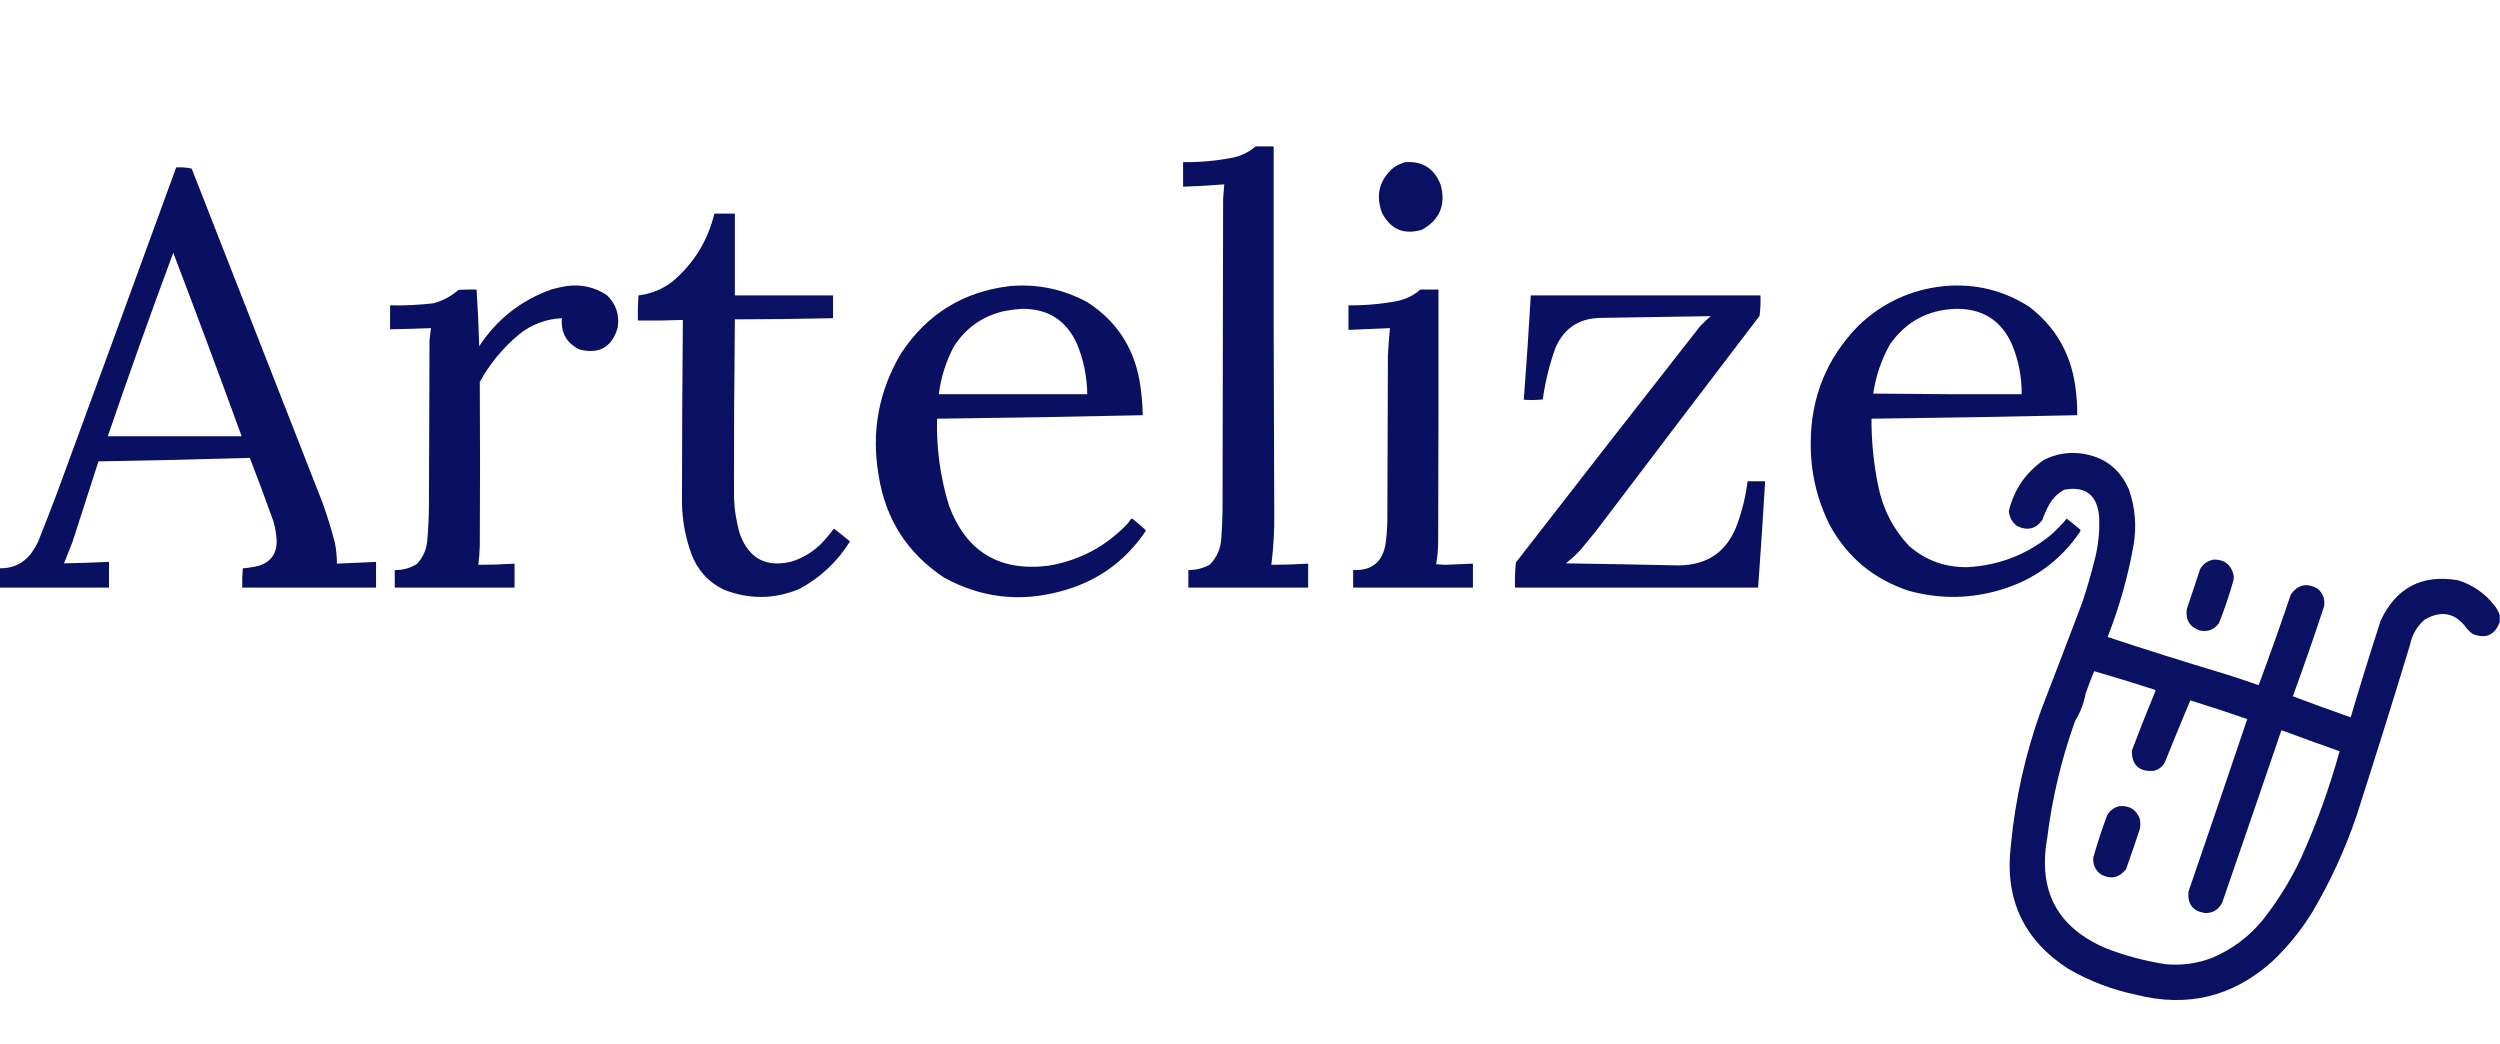
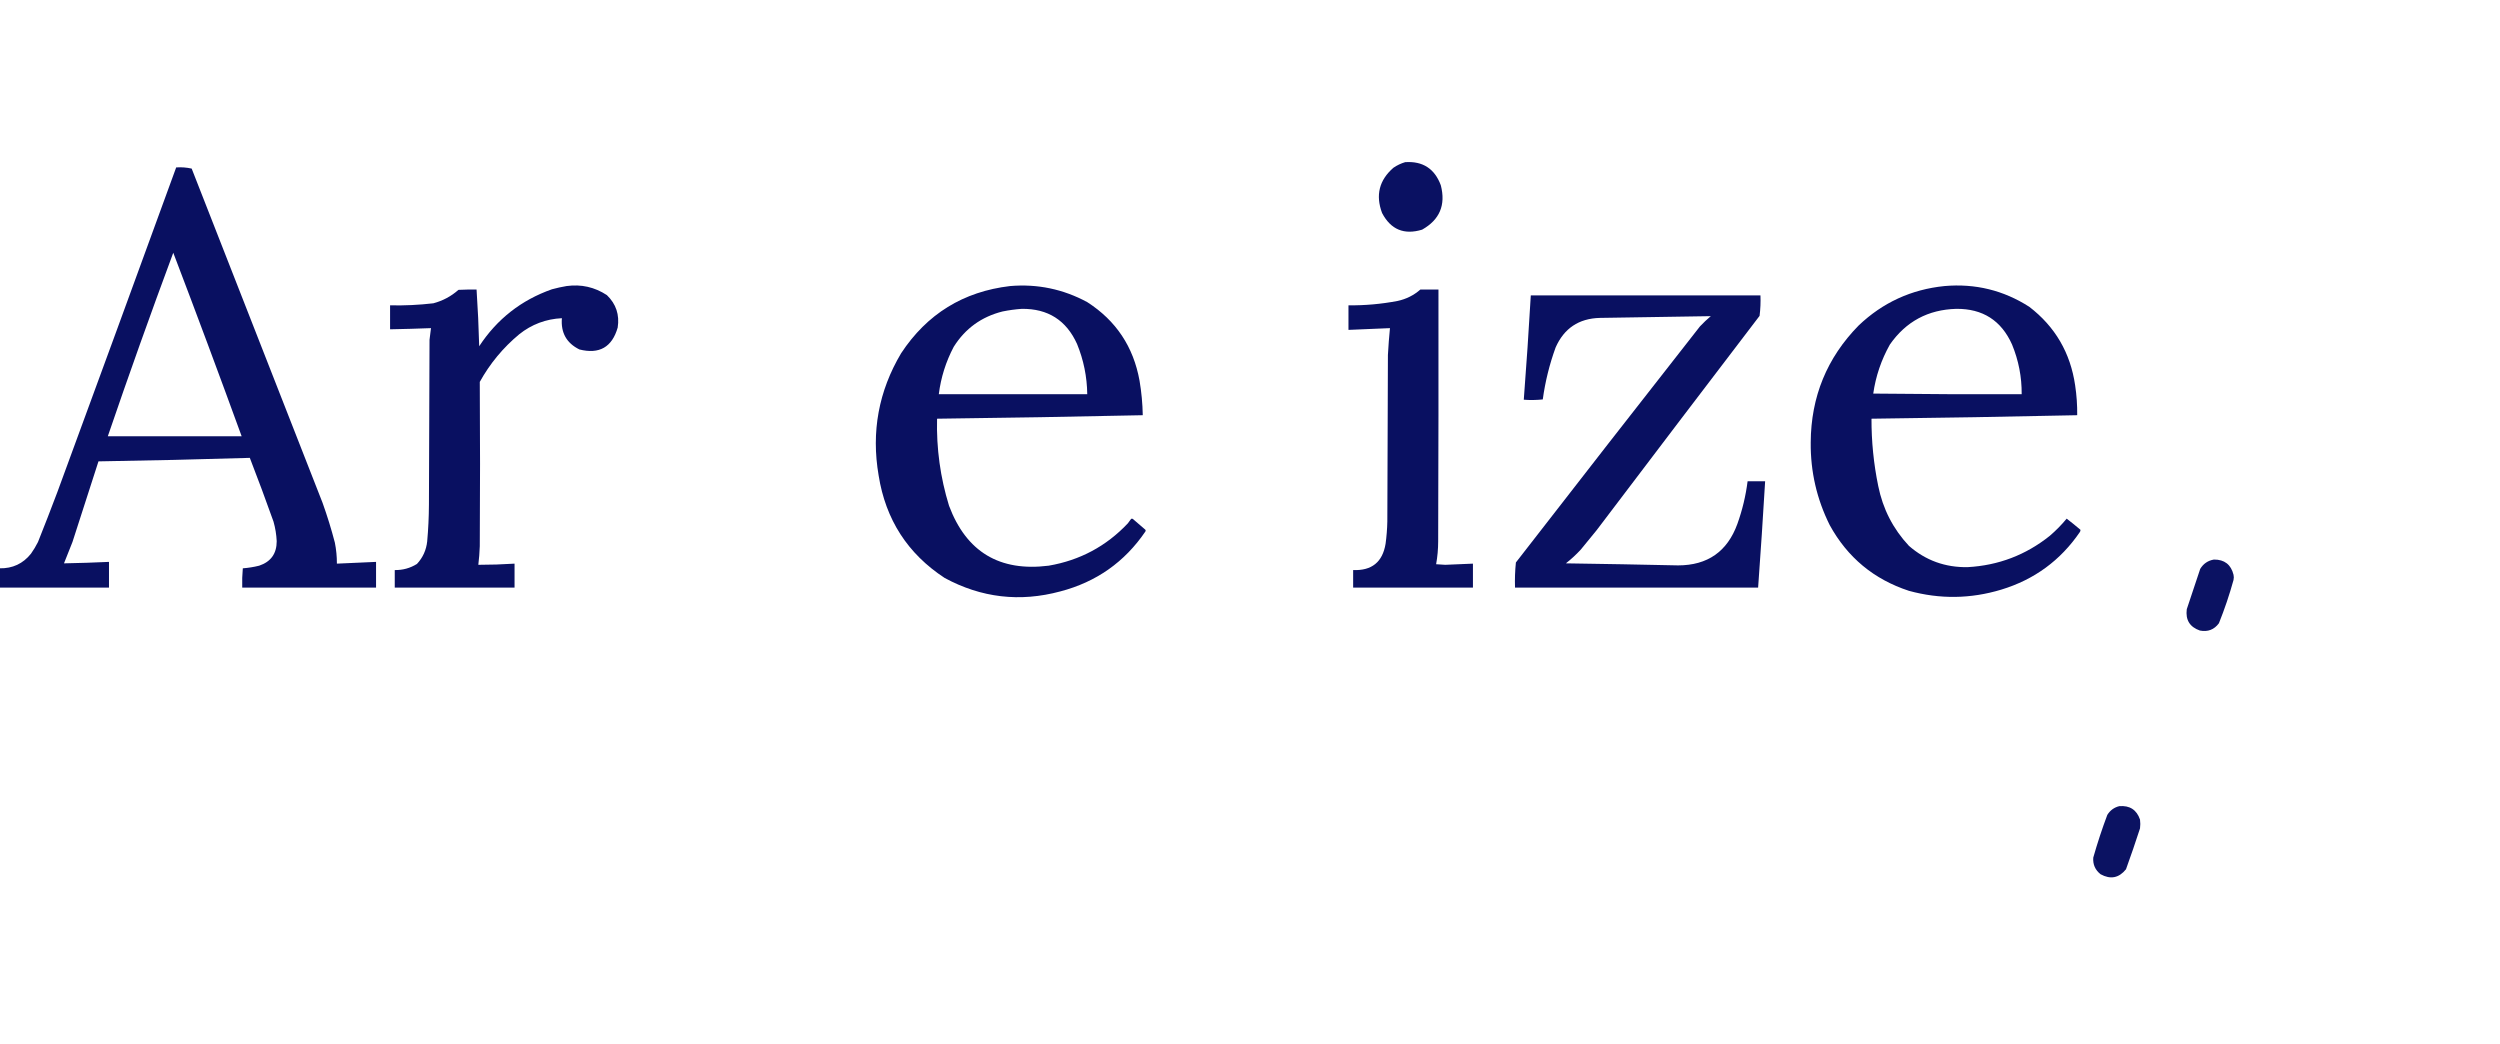
<svg xmlns="http://www.w3.org/2000/svg" version="1.1" width="4278px" height="1786px" style="shape-rendering:geometricPrecision; text-rendering:geometricPrecision; image-rendering:optimizeQuality; fill-rule:evenodd; clip-rule:evenodd">
  <g>
-     <path style="opacity:0.992" fill="#080f60" d="M 2148.5,250.5 C 2158.83,250.5 2169.17,250.5 2179.5,250.5C 2179.2,460.169 2179.53,669.835 2180.5,879.5C 2180.85,908.637 2179.19,937.637 2175.5,966.5C 2196.52,966.457 2217.52,965.79 2238.5,964.5C 2238.5,978.167 2238.5,991.833 2238.5,1005.5C 2170.17,1005.5 2101.83,1005.5 2033.5,1005.5C 2033.5,995.5 2033.5,985.5 2033.5,975.5C 2046.72,975.56 2059.05,972.393 2070.5,966C 2082.82,953.052 2089.32,937.552 2090,919.5C 2090.99,904.849 2091.65,890.182 2092,875.5C 2092.33,696.833 2092.67,518.167 2093,339.5C 2093.68,331.419 2094.34,323.419 2095,315.5C 2071.59,317.403 2048.09,318.736 2024.5,319.5C 2024.5,305.5 2024.5,291.5 2024.5,277.5C 2052.76,277.775 2080.76,275.275 2108.5,270C 2123.65,266.921 2136.99,260.421 2148.5,250.5 Z" />
-   </g>
+     </g>
  <g>
    <path style="opacity:0.986" fill="#080f60" d="M 2404.5,277.5 C 2434.63,275.448 2454.96,288.615 2465.5,317C 2474.28,350.702 2463.61,376.036 2433.5,393C 2402.74,402.363 2379.9,392.863 2365,364.5C 2353.59,333.982 2360.09,308.149 2384.5,287C 2390.74,282.763 2397.41,279.596 2404.5,277.5 Z" />
  </g>
  <g>
    <path style="opacity:0.99" fill="#080f60" d="M -0.5,1005.5 C -0.5,994.5 -0.5,983.5 -0.5,972.5C 21.559,972.884 39.392,964.55 53,947.5C 57.503,941.165 61.503,934.498 65,927.5C 76.277,899.278 87.277,870.945 98,842.5C 166.132,657.244 233.965,471.91 301.5,286.5C 310.601,285.88 319.434,286.546 328,288.5C 402.667,479.167 477.333,669.833 552,860.5C 560.006,882.853 567.006,905.519 573,928.5C 575.376,940.384 576.543,952.384 576.5,964.5C 598.835,963.539 621.168,962.539 643.5,961.5C 643.5,976.167 643.5,990.833 643.5,1005.5C 567.167,1005.5 490.833,1005.5 414.5,1005.5C 414.168,994.48 414.501,983.48 415.5,972.5C 424.942,971.794 434.275,970.294 443.5,968C 463.525,961.289 473.525,947.289 473.5,926C 472.959,914.626 471.125,903.46 468,892.5C 454.989,855.964 441.489,819.631 427.5,783.5C 341.215,786.119 254.881,788.119 168.5,789.5C 153.774,835.512 138.941,881.512 124,927.5C 119.296,939.738 114.463,951.905 109.5,964C 135.169,963.535 160.836,962.702 186.5,961.5C 186.5,976.167 186.5,990.833 186.5,1005.5C 124.167,1005.5 61.833,1005.5 -0.5,1005.5 Z M 296.5,432.5 C 336.236,536.686 375.236,641.353 413.5,746.5C 337.167,746.5 260.833,746.5 184.5,746.5C 220.454,641.302 257.787,536.635 296.5,432.5 Z" />
  </g>
  <g>
-     <path style="opacity:0.988" fill="#080f60" d="M 1222.5,365.5 C 1234.17,365.5 1245.83,365.5 1257.5,365.5C 1257.5,412.167 1257.5,458.833 1257.5,505.5C 1313.5,505.5 1369.5,505.5 1425.5,505.5C 1425.5,518.5 1425.5,531.5 1425.5,544.5C 1369.52,545.738 1313.52,546.405 1257.5,546.5C 1256.36,647.831 1255.86,749.164 1256,850.5C 1256.64,871.944 1259.97,892.944 1266,913.5C 1281.21,955.689 1310.71,971.523 1354.5,961C 1372.67,955.254 1388.67,945.92 1402.5,933C 1411.44,924.069 1419.61,914.569 1427,904.5C 1436.3,911.63 1445.47,918.963 1454.5,926.5C 1432.73,961.439 1403.73,988.606 1367.5,1008C 1324.68,1025.62 1281.68,1025.95 1238.5,1009C 1211.86,995.908 1193.36,975.408 1183,947.5C 1172.93,919.744 1167.6,891.078 1167,861.5C 1167.04,756.833 1167.54,652.166 1168.5,547.5C 1142.86,548.463 1117.19,548.796 1091.5,548.5C 1091.17,534.151 1091.5,519.818 1092.5,505.5C 1114.01,502.908 1133.34,495.075 1150.5,482C 1187.05,451.091 1211.05,412.257 1222.5,365.5 Z" />
-   </g>
+     </g>
  <g>
    <path style="opacity:0.992" fill="#080f60" d="M 969.5,489.5 C 994.549,486.074 1017.55,491.24 1038.5,505C 1054.23,520.181 1060.39,538.681 1057,560.5C 1047.39,594.063 1025.55,606.563 991.5,598C 969.484,587.153 959.484,569.32 961.5,544.5C 934.153,545.847 909.82,555.014 888.5,572C 860.838,594.986 838.338,622.153 821,653.5C 821.613,747.159 821.613,840.825 821,934.5C 820.646,945.213 819.812,955.879 818.5,966.5C 839.191,966.498 859.857,965.832 880.5,964.5C 880.5,978.167 880.5,991.833 880.5,1005.5C 812.167,1005.5 743.833,1005.5 675.5,1005.5C 675.5,995.5 675.5,985.5 675.5,975.5C 689.244,975.721 701.91,972.221 713.5,965C 723.561,954.174 729.395,941.341 731,926.5C 732.894,905.547 733.894,884.547 734,863.5C 734.333,769.5 734.667,675.5 735,581.5C 735.882,574.83 736.715,568.164 737.5,561.5C 714.174,562.406 690.841,563.073 667.5,563.5C 667.5,549.833 667.5,536.167 667.5,522.5C 692.255,523.033 716.922,521.866 741.5,519C 757.689,514.74 772.022,507.073 784.5,496C 794.828,495.5 805.161,495.334 815.5,495.5C 817.665,527.796 819.165,560.13 820,592.5C 850.492,545.997 891.992,513.497 944.5,495C 952.877,492.722 961.21,490.889 969.5,489.5 Z" />
  </g>
  <g>
    <path style="opacity:0.989" fill="#080f60" d="M 1728.5,489.5 C 1775.28,485.556 1819.28,494.723 1860.5,517C 1909.73,548.625 1939.56,593.458 1950,651.5C 1953.31,671.03 1955.14,690.697 1955.5,710.5C 1838.19,713.074 1720.86,715.074 1603.5,716.5C 1602.23,767.312 1609.06,816.979 1624,865.5C 1653.64,944.414 1710.48,978.58 1794.5,968C 1847.92,958.835 1893.09,934.669 1930,895.5C 1931.83,893 1933.67,890.5 1935.5,888C 1936.5,887.333 1937.5,887.333 1938.5,888C 1945.57,894.285 1952.74,900.452 1960,906.5C 1960.67,907.5 1960.67,908.5 1960,909.5C 1924.49,961.706 1875.99,995.873 1814.5,1012C 1745.32,1030.68 1679.32,1023.02 1616.5,989C 1553.11,947.47 1515.45,888.97 1503.5,813.5C 1490.7,738.929 1503.54,669.263 1542,604.5C 1586.28,537.27 1648.45,498.936 1728.5,489.5 Z M 1748.5,528.5 C 1793.12,527.975 1824.62,547.975 1843,588.5C 1854.28,616.043 1860.11,644.71 1860.5,674.5C 1775.83,674.5 1691.17,674.5 1606.5,674.5C 1610.07,645.947 1618.57,618.947 1632,593.5C 1651.62,562.243 1679.45,542.076 1715.5,533C 1726.55,530.746 1737.55,529.246 1748.5,528.5 Z" />
  </g>
  <g>
    <path style="opacity:0.989" fill="#080f60" d="M 3327.5,489.5 C 3380.03,484.883 3428.36,496.716 3472.5,525C 3516.74,558.945 3542.91,603.779 3551,659.5C 3553.55,676.406 3554.71,693.406 3554.5,710.5C 3437.19,713.076 3319.86,715.076 3202.5,716.5C 3202.37,755.234 3206.21,793.567 3214,831.5C 3221.89,870.794 3239.39,904.96 3266.5,934C 3295.12,958.989 3328.62,971.156 3367,970.5C 3419.65,967.575 3466.49,949.742 3507.5,917C 3518.04,907.956 3527.71,898.123 3536.5,887.5C 3544.48,893.644 3552.31,899.977 3560,906.5C 3560.32,907.908 3559.98,909.241 3559,910.5C 3525.88,959.011 3481.04,991.844 3424.5,1009C 3372.01,1024.87 3319.34,1025.54 3266.5,1011C 3206.5,991.329 3161.33,953.829 3131,898.5C 3108.83,854.003 3098,806.836 3098.5,757C 3098.94,678.949 3126.27,612.282 3180.5,557C 3221.72,517.724 3270.72,495.224 3327.5,489.5 Z M 3347.5,528.5 C 3392.75,528.031 3424.58,548.365 3443,589.5C 3454.21,616.724 3459.71,645.058 3459.5,674.5C 3374.83,674.833 3290.16,674.5 3205.5,673.5C 3209.78,643.685 3219.28,615.685 3234,589.5C 3261.48,550.174 3299.31,529.841 3347.5,528.5 Z" />
  </g>
  <g>
    <path style="opacity:0.989" fill="#080f60" d="M 2430.5,495.5 C 2440.83,495.5 2451.17,495.5 2461.5,495.5C 2461.67,639.167 2461.5,782.834 2461,926.5C 2460.98,939.629 2459.81,952.629 2457.5,965.5C 2462.67,965.833 2467.83,966.167 2473,966.5C 2488.84,965.812 2504.67,965.146 2520.5,964.5C 2520.5,978.167 2520.5,991.833 2520.5,1005.5C 2452.17,1005.5 2383.83,1005.5 2315.5,1005.5C 2315.5,995.5 2315.5,985.5 2315.5,975.5C 2347.39,976.765 2365.89,961.765 2371,930.5C 2372.73,917.893 2373.73,905.227 2374,892.5C 2374.33,797.5 2374.67,702.5 2375,607.5C 2375.84,592.135 2377,576.802 2378.5,561.5C 2354.83,562.463 2331.16,563.463 2307.5,564.5C 2307.5,550.5 2307.5,536.5 2307.5,522.5C 2335.76,522.775 2363.76,520.275 2391.5,515C 2406.34,511.8 2419.34,505.3 2430.5,495.5 Z" />
  </g>
  <g>
    <path style="opacity:0.989" fill="#080f60" d="M 2619.5,505.5 C 2750.5,505.5 2881.5,505.5 3012.5,505.5C 3012.96,517.268 3012.46,528.935 3011,540.5C 2917.76,662.654 2824.76,784.987 2732,907.5C 2723,918.5 2714,929.5 2705,940.5C 2697.1,949.069 2688.6,956.903 2679.5,964C 2743.51,964.926 2807.51,966.092 2871.5,967.5C 2922.03,967.441 2955.86,943.775 2973,896.5C 2981.51,872.796 2987.34,848.462 2990.5,823.5C 3000.5,823.5 3010.5,823.5 3020.5,823.5C 3016.9,884.207 3012.9,944.873 3008.5,1005.5C 2869.83,1005.5 2731.17,1005.5 2592.5,1005.5C 2592.03,991.069 2592.53,976.736 2594,962.5C 2698.62,827.547 2803.62,692.88 2909,558.5C 2914.86,552.301 2921.03,546.468 2927.5,541C 2864.25,541.988 2800.91,542.988 2737.5,544C 2701.64,545.003 2676.47,561.836 2662,594.5C 2651.5,623.351 2644.16,653.017 2640,683.5C 2629.24,684.653 2618.41,684.82 2607.5,684C 2612.05,624.59 2616.05,565.09 2619.5,505.5 Z" />
  </g>
  <g>
-     <path style="opacity:0.987" fill="#080f60" d="M 4277.5,1052.5 C 4277.5,1056.5 4277.5,1060.5 4277.5,1064.5C 4269.18,1086.82 4253.85,1093.66 4231.5,1085C 4228.04,1082.54 4224.87,1079.7 4222,1076.5C 4202.78,1048.99 4178.62,1043.49 4149.5,1060C 4136,1071.49 4127.5,1085.99 4124,1103.5C 4094.47,1200.74 4064.14,1297.74 4033,1394.5C 4013.44,1452.54 3988.1,1507.87 3957,1560.5C 3937.96,1591.56 3915.12,1619.73 3888.5,1645C 3820.92,1705.73 3742.92,1724.73 3654.5,1702C 3613.76,1693.42 3575.43,1678.76 3539.5,1658C 3462.73,1608.6 3429.9,1538.1 3441,1446.5C 3448.54,1366.99 3465.88,1289.66 3493,1214.5C 3516.53,1153.58 3539.86,1092.58 3563,1031.5C 3570.93,1007.77 3577.93,983.772 3584,959.5C 3590.61,934.568 3593.28,909.235 3592,883.5C 3588.43,846.663 3568.6,831.497 3532.5,838C 3521,844.167 3512.17,853 3506,864.5C 3501.56,872.501 3497.89,880.835 3495,889.5C 3483.56,905.318 3469.06,908.818 3451.5,900C 3443.08,893.661 3438.41,885.161 3437.5,874.5C 3446.48,837.695 3466.48,808.528 3497.5,787C 3517.65,776.812 3538.99,773.145 3561.5,776C 3600.13,781.293 3627.29,801.793 3643,837.5C 3653.75,868.44 3656.42,900.107 3651,932.5C 3641.45,986.497 3626.61,1039 3606.5,1090C 3672.74,1111.9 3739.41,1132.9 3806.5,1153C 3826.15,1159.11 3845.65,1165.61 3865,1172.5C 3884.11,1121.17 3902.44,1069.5 3920,1017.5C 3931.87,1000.41 3947.04,996.909 3965.5,1007C 3975.08,1014.99 3978.91,1025.16 3977,1037.5C 3960.01,1089.14 3942.18,1140.48 3923.5,1191.5C 3956.35,1203.89 3989.35,1215.89 4022.5,1227.5C 4038.96,1171.96 4056.12,1116.63 4074,1061.5C 4100.76,1005.2 4144.93,982.367 4206.5,993C 4231.38,1000.85 4251.88,1015.02 4268,1035.5C 4272.24,1040.66 4275.41,1046.32 4277.5,1052.5 Z M 3583.5,1148.5 C 3618.49,1158.66 3653.33,1169.33 3688,1180.5C 3688.67,1181.5 3688.67,1182.5 3688,1183.5C 3674.08,1216.94 3660.74,1250.61 3648,1284.5C 3647.99,1309.49 3660.49,1320.99 3685.5,1319C 3693.54,1317.07 3699.7,1312.57 3704,1305.5C 3718.48,1269.72 3733.15,1234.05 3748,1198.5C 3780.7,1208.63 3813.2,1219.3 3845.5,1230.5C 3812.3,1328.95 3778.8,1427.28 3745,1525.5C 3742.91,1547.67 3752.91,1560 3775,1562.5C 3788.25,1561.88 3797.59,1555.54 3803,1543.5C 3836.88,1445.53 3870.54,1347.53 3904,1249.5C 3937.07,1261.8 3970.24,1273.8 4003.5,1285.5C 3986.11,1348.6 3963.94,1409.93 3937,1469.5C 3919.01,1507.52 3897.01,1542.85 3871,1575.5C 3847.58,1603.6 3819.08,1624.77 3785.5,1639C 3760.03,1648.79 3733.69,1652.46 3706.5,1650C 3671.49,1644.75 3637.49,1635.75 3604.5,1623C 3521.13,1587.79 3487.3,1525.29 3503,1435.5C 3511.45,1366.38 3527.45,1299.05 3551,1233.5C 3559.96,1218.94 3565.96,1203.28 3569,1186.5C 3573.57,1173.7 3578.41,1161.03 3583.5,1148.5 Z" />
-   </g>
+     </g>
  <g>
    <path style="opacity:0.981" fill="#080f60" d="M 3788.5,957.5 C 3806.51,957.414 3817.67,966.08 3822,983.5C 3822.67,986.5 3822.67,989.5 3822,992.5C 3815.06,1017.65 3806.73,1042.31 3797,1066.5C 3788.88,1077.47 3778.05,1081.63 3764.5,1079C 3747.14,1072.96 3739.64,1060.8 3742,1042.5C 3749.67,1019.49 3757.34,996.489 3765,973.5C 3770.4,964.552 3778.23,959.219 3788.5,957.5 Z" />
  </g>
  <g>
    <path style="opacity:0.981" fill="#080f60" d="M 3626.5,1379.5 C 3644.41,1378.03 3656.24,1385.69 3662,1402.5C 3662.67,1407.5 3662.67,1412.5 3662,1417.5C 3654.39,1440.99 3646.39,1464.33 3638,1487.5C 3625.95,1502.47 3611.45,1505.3 3594.5,1496C 3585.27,1488.7 3581.1,1479.2 3582,1467.5C 3589,1442.84 3597,1418.5 3606,1394.5C 3610.87,1386.66 3617.7,1381.66 3626.5,1379.5 Z" />
  </g>
</svg>